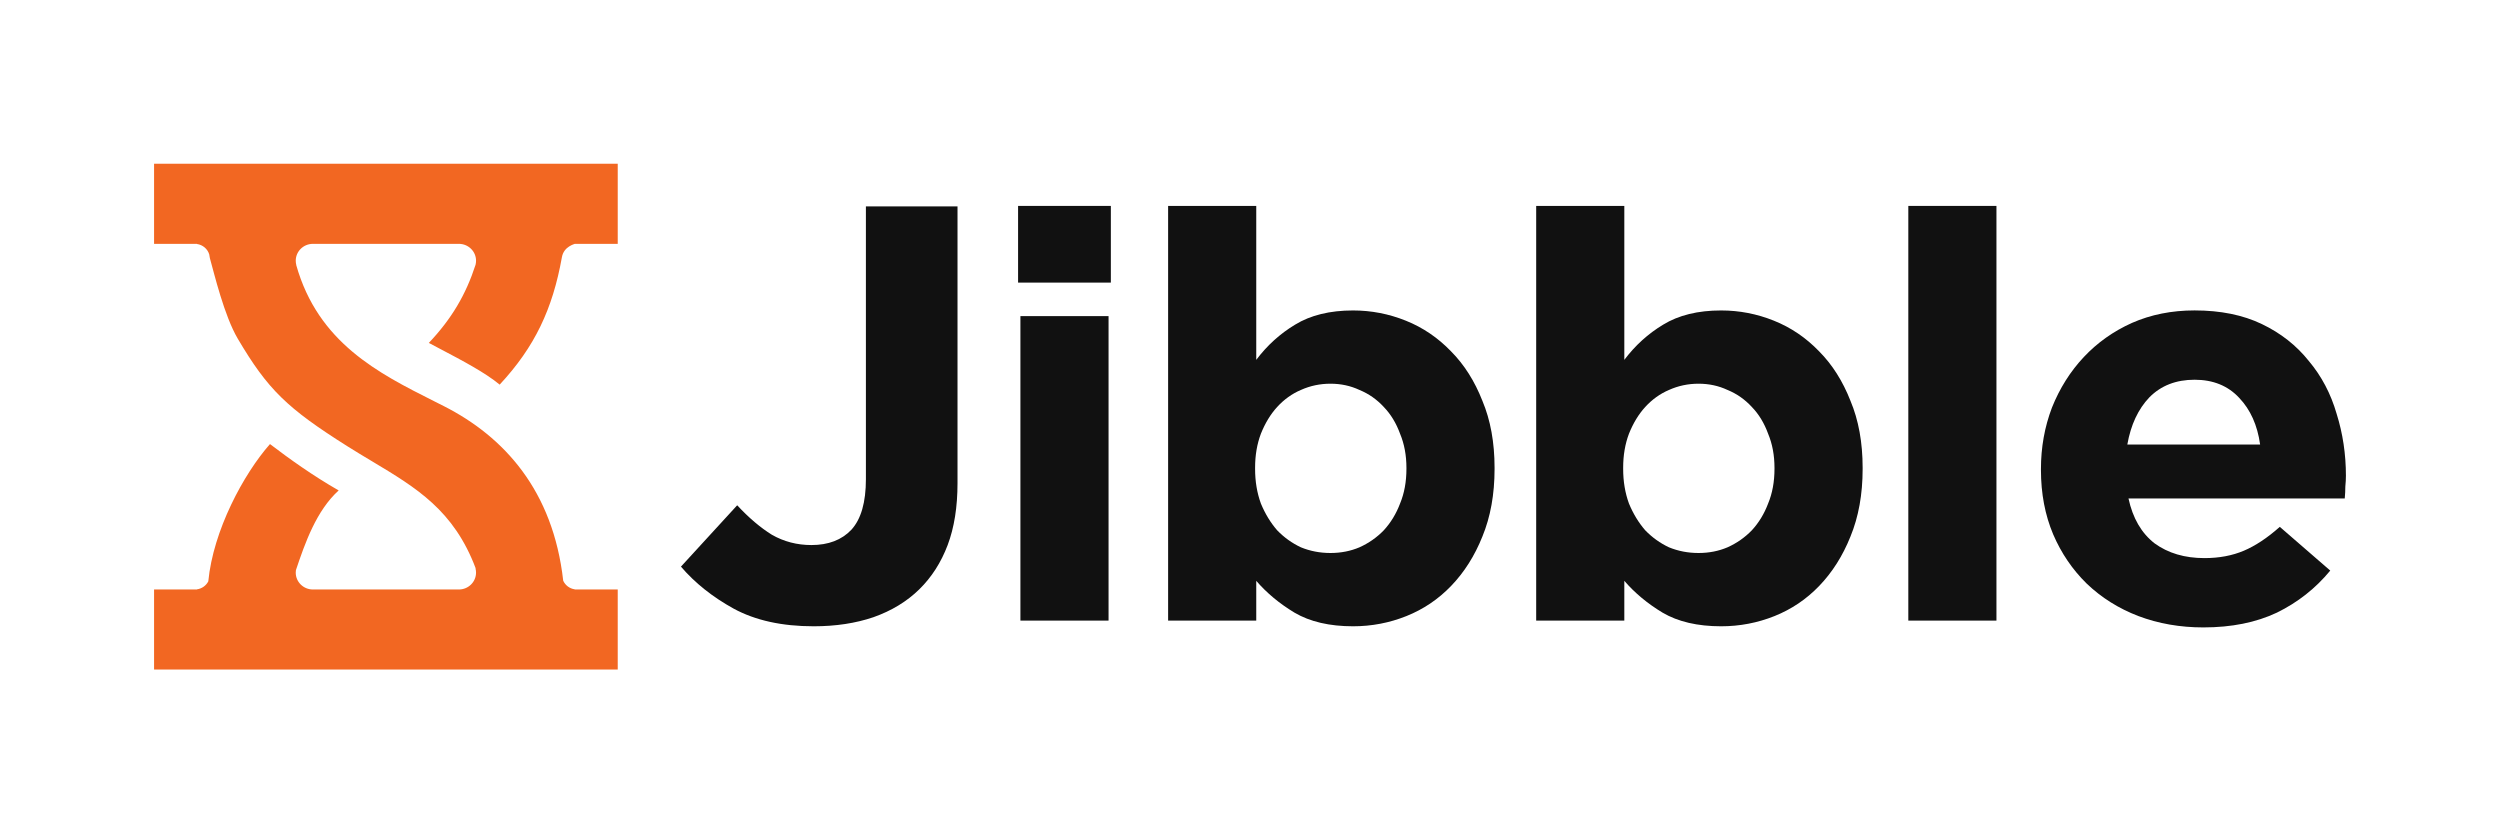
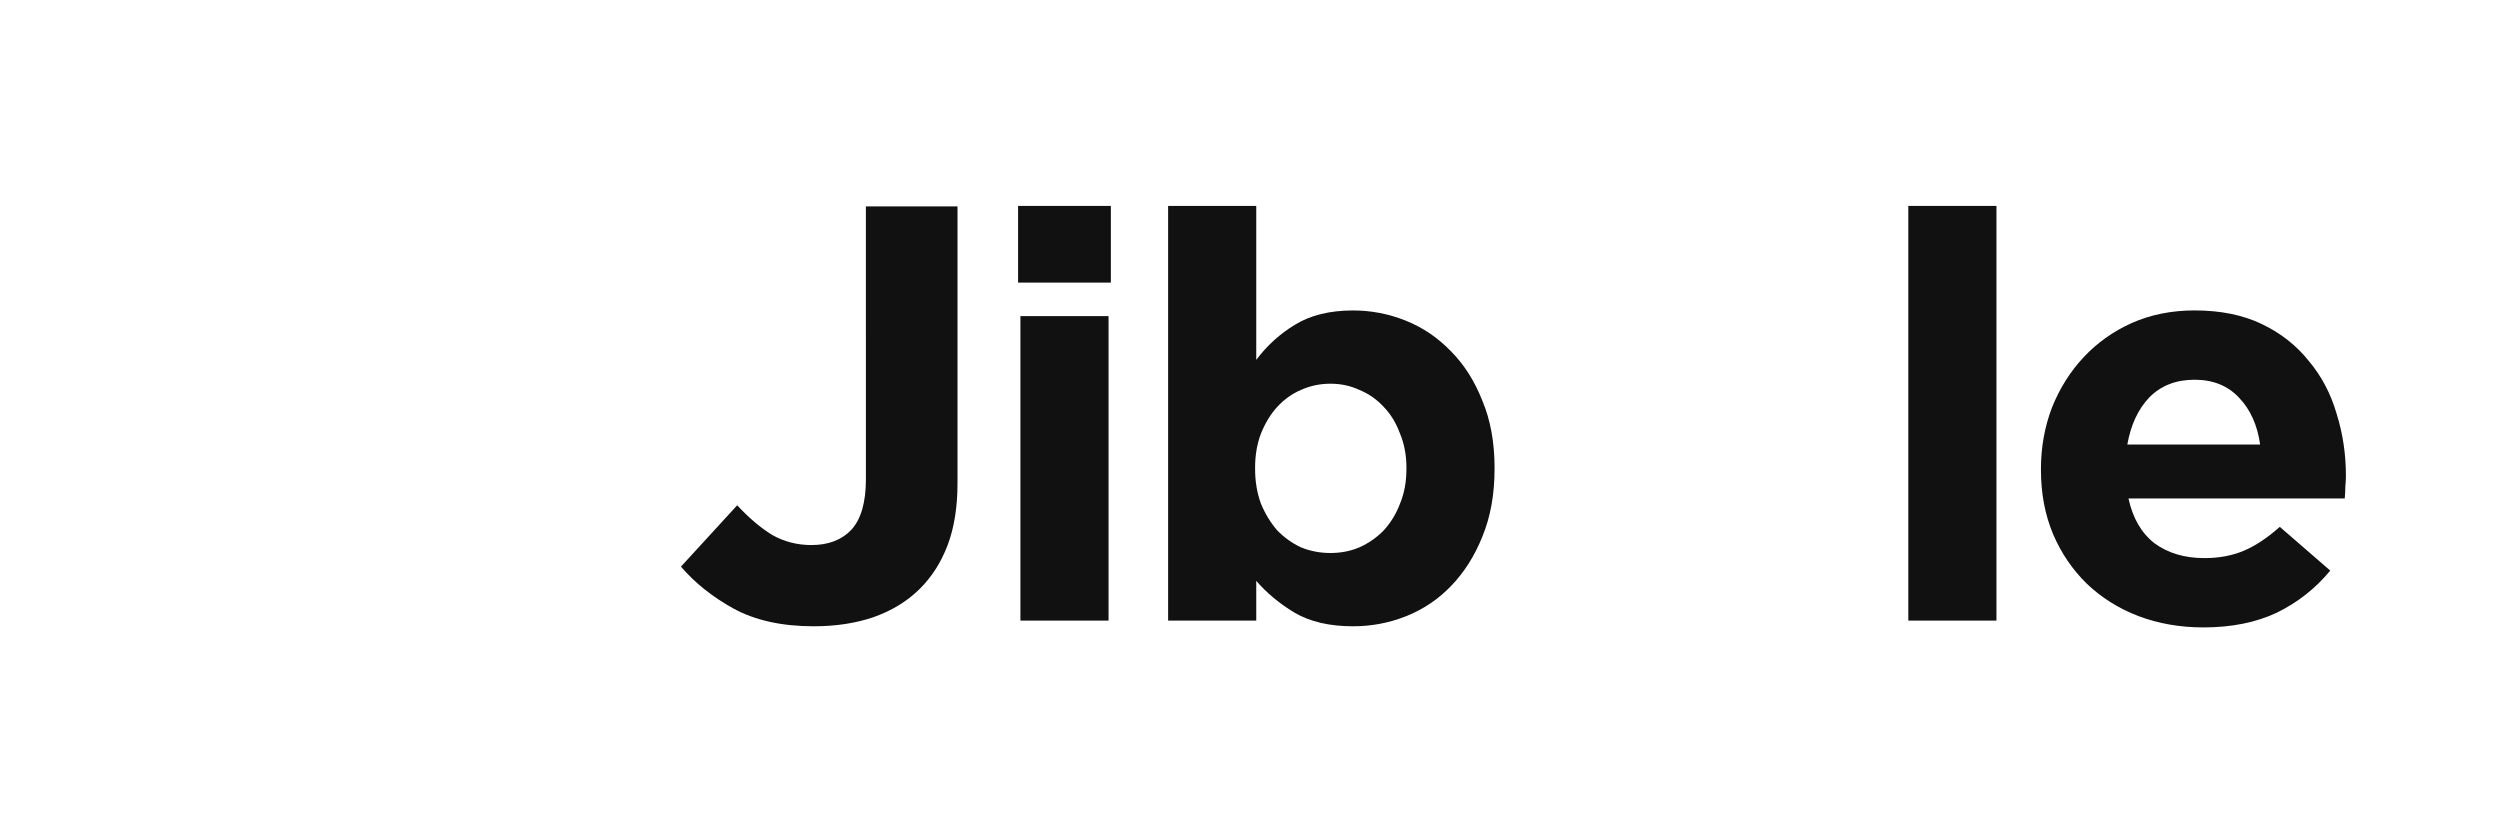
<svg xmlns="http://www.w3.org/2000/svg" x="0px" y="0px" width="150px" height="50px" viewBox="0 0 150 50" xml:space="preserve">
  <g id="Layer_3" />
  <g id="Layer_1">
    <g>
-       <path fill="#F26722" d="M9.244,9.826H37.064v4.805h-2.576c0,0.013-0.657,0.147-0.773,0.797   c-0.558,3.121-1.631,5.389-3.735,7.65c-0.857-0.715-2.25-1.448-3.509-2.111   c-0.254-0.134-0.503-0.265-0.741-0.392c1.369-1.447,2.221-2.894,2.803-4.687   c0.02-0.079,0.03-0.161,0.03-0.245c0-0.559-0.461-1.012-1.03-1.012h-8.758   c-0.569,0-1.03,0.453-1.03,1.012c0,0.087,0.011,0.172,0.032,0.253h-0.005   c1.315,4.675,4.948,6.503,8.255,8.167c0.203,0.102,0.405,0.204,0.605,0.305   c3.619,1.838,6.553,5.067,7.161,10.476c0.124,0.273,0.384,0.473,0.695,0.516   v0.009h2.576v4.805H9.244v-4.805h2.576v-0.009   c0.297-0.042,0.548-0.226,0.678-0.48c0.292-3.043,2.113-6.437,3.701-8.236   c1.159,0.885,2.576,1.897,4.121,2.782c-1.337,1.212-2.017,3.149-2.565,4.782   c-0.007,0.049-0.011,0.099-0.011,0.149c0,0.559,0.461,1.012,1.03,1.012h8.758   c0.569,0,1.03-0.453,1.03-1.012c0-0.087-0.011-0.172-0.032-0.253h0.012   c-1.312-3.489-3.561-4.835-6.214-6.424c-0.485-0.29-0.984-0.589-1.493-0.91   c-3.606-2.276-4.765-3.391-6.569-6.449c-0.814-1.38-1.417-3.92-1.675-4.84   c-0.013-0.073-0.025-0.145-0.037-0.218c-0.099-0.326-0.385-0.574-0.735-0.623   v-0.009H9.244V9.826z" />
      <path fill="#111111" d="M48.824,37.577c-1.902,0-3.502-0.352-4.801-1.057   c-1.276-0.704-2.331-1.545-3.166-2.522l3.374-3.681   c0.696,0.75,1.392,1.341,2.087,1.772c0.719,0.409,1.508,0.614,2.366,0.614   c1.02,0,1.821-0.307,2.4-0.92c0.58-0.636,0.87-1.647,0.87-3.034V12.383   h5.497v16.605c0,1.432-0.197,2.67-0.591,3.715   c-0.395,1.045-0.962,1.931-1.705,2.659c-0.742,0.727-1.658,1.284-2.748,1.67   C51.341,37.395,50.146,37.577,48.824,37.577z" />
      <path fill="#111111" d="M61.225,18.967h5.288V37.236H61.225V18.967z M61.085,12.355h5.566   v4.601h-5.566V12.355z" />
      <path fill="#111111" d="M79.828,33.18c0.626,0,1.206-0.114,1.74-0.341   c0.556-0.25,1.044-0.591,1.461-1.023c0.417-0.454,0.742-0.988,0.974-1.602   c0.255-0.614,0.383-1.307,0.383-2.079v-0.068c0-0.75-0.128-1.432-0.383-2.045   c-0.232-0.636-0.557-1.17-0.974-1.602c-0.417-0.454-0.905-0.795-1.461-1.023   c-0.534-0.25-1.113-0.375-1.74-0.375c-0.626,0-1.218,0.125-1.774,0.375   c-0.534,0.227-1.009,0.568-1.426,1.023c-0.394,0.432-0.719,0.966-0.974,1.602   c-0.232,0.614-0.348,1.295-0.348,2.045v0.068c0,0.75,0.116,1.443,0.348,2.079   c0.255,0.614,0.58,1.148,0.974,1.602c0.417,0.432,0.893,0.773,1.426,1.023   C78.61,33.067,79.202,33.18,79.828,33.18z M81.185,37.577   c-1.415,0-2.586-0.273-3.514-0.818c-0.905-0.545-1.67-1.182-2.296-1.909V37.236   h-5.288V12.355h5.288v9.237c0.649-0.863,1.426-1.568,2.331-2.113   c0.928-0.568,2.087-0.852,3.479-0.852c1.09,0,2.145,0.204,3.166,0.614   c1.02,0.409,1.925,1.023,2.713,1.841c0.789,0.795,1.415,1.784,1.879,2.965   c0.487,1.159,0.731,2.5,0.731,4.022v0.068c0,1.522-0.244,2.874-0.731,4.056   c-0.464,1.159-1.09,2.147-1.879,2.965c-0.765,0.795-1.658,1.397-2.679,1.806   C83.365,37.373,82.298,37.577,81.185,37.577z" />
-       <path fill="#111111" d="M101.912,33.18c0.626,0,1.206-0.114,1.739-0.341   c0.557-0.25,1.044-0.591,1.461-1.023c0.418-0.454,0.742-0.988,0.974-1.602   c0.255-0.614,0.383-1.307,0.383-2.079v-0.068c0-0.75-0.128-1.432-0.383-2.045   c-0.232-0.636-0.556-1.17-0.974-1.602c-0.417-0.454-0.904-0.795-1.461-1.023   c-0.533-0.25-1.113-0.375-1.739-0.375s-1.218,0.125-1.774,0.375   c-0.533,0.227-1.009,0.568-1.426,1.023c-0.394,0.432-0.719,0.966-0.974,1.602   c-0.232,0.614-0.348,1.295-0.348,2.045v0.068c0,0.75,0.116,1.443,0.348,2.079   c0.255,0.614,0.58,1.148,0.974,1.602c0.418,0.432,0.893,0.773,1.426,1.023   C100.695,33.067,101.286,33.18,101.912,33.18z M103.269,37.577   c-1.415,0-2.586-0.273-3.514-0.818c-0.905-0.545-1.67-1.182-2.296-1.909V37.236   h-5.288V12.355h5.288v9.237c0.649-0.863,1.426-1.568,2.331-2.113   c0.928-0.568,2.088-0.852,3.479-0.852c1.09,0,2.145,0.204,3.166,0.614   c1.021,0.409,1.925,1.023,2.714,1.841c0.788,0.795,1.415,1.784,1.878,2.965   c0.487,1.159,0.731,2.5,0.731,4.022v0.068c0,1.522-0.244,2.874-0.731,4.056   c-0.464,1.159-1.09,2.147-1.878,2.965c-0.765,0.795-1.658,1.397-2.679,1.806   C105.449,37.373,104.382,37.577,103.269,37.577z" />
      <path fill="#111111" d="M114.499,12.355h5.288V37.236h-5.288V12.355z" />
      <path fill="#111111" d="M135.607,26.67c-0.162-1.159-0.58-2.09-1.252-2.795   c-0.673-0.727-1.565-1.091-2.679-1.091c-1.114,0-2.018,0.352-2.714,1.057   c-0.672,0.704-1.113,1.647-1.322,2.829H135.607z M132.198,37.645   c-1.391,0-2.69-0.227-3.896-0.682c-1.183-0.454-2.215-1.102-3.096-1.943   c-0.858-0.841-1.531-1.829-2.018-2.965c-0.487-1.159-0.731-2.443-0.731-3.852   v-0.068c0-1.295,0.22-2.522,0.661-3.681c0.464-1.159,1.102-2.17,1.913-3.034   c0.811-0.863,1.774-1.545,2.887-2.045c1.136-0.5,2.389-0.75,3.757-0.75   c1.554,0,2.899,0.273,4.035,0.818c1.137,0.545,2.076,1.284,2.818,2.215   c0.765,0.909,1.322,1.966,1.67,3.17c0.371,1.182,0.557,2.42,0.557,3.715   c0,0.205-0.012,0.42-0.035,0.648c0,0.227-0.012,0.466-0.035,0.716h-12.976   c0.255,1.182,0.777,2.079,1.565,2.693c0.812,0.591,1.809,0.886,2.992,0.886   c0.881,0,1.67-0.148,2.365-0.443c0.696-0.295,1.415-0.773,2.157-1.432   l3.027,2.624c-0.881,1.068-1.948,1.909-3.2,2.522   C135.363,37.35,133.891,37.645,132.198,37.645z" />
    </g>
  </g>
  <g id="Layer_2" display="none" />
</svg>